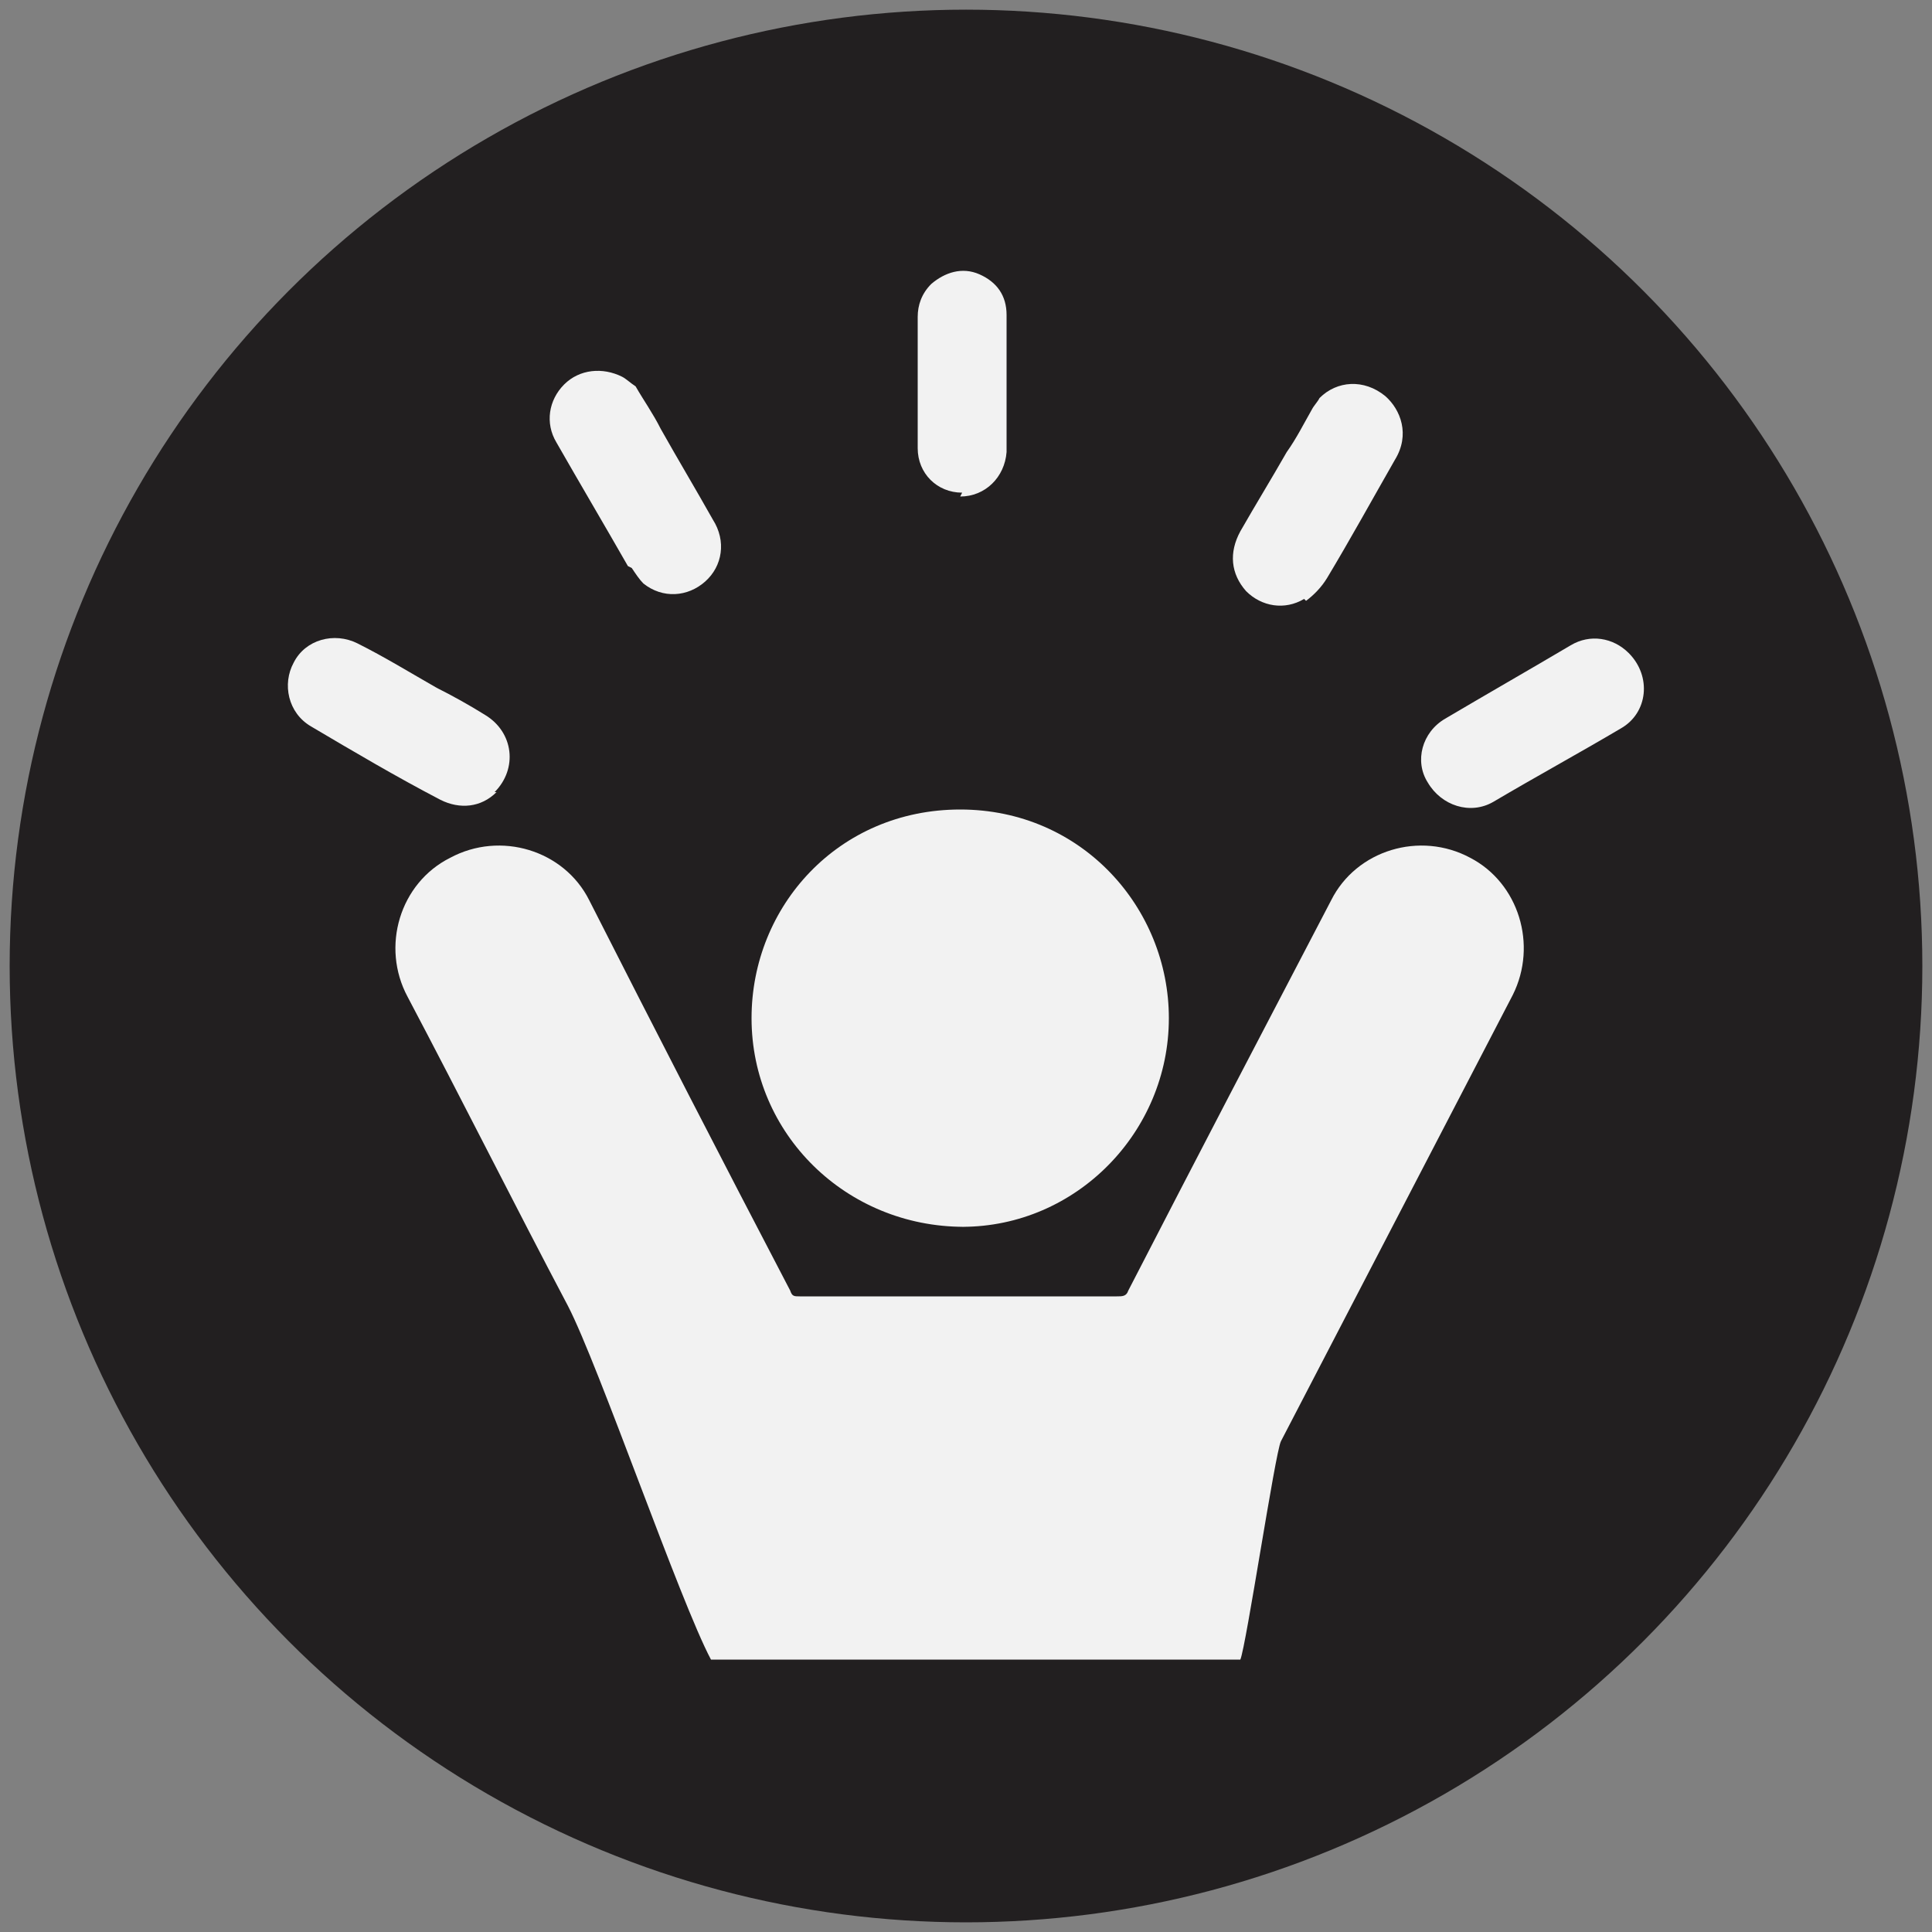
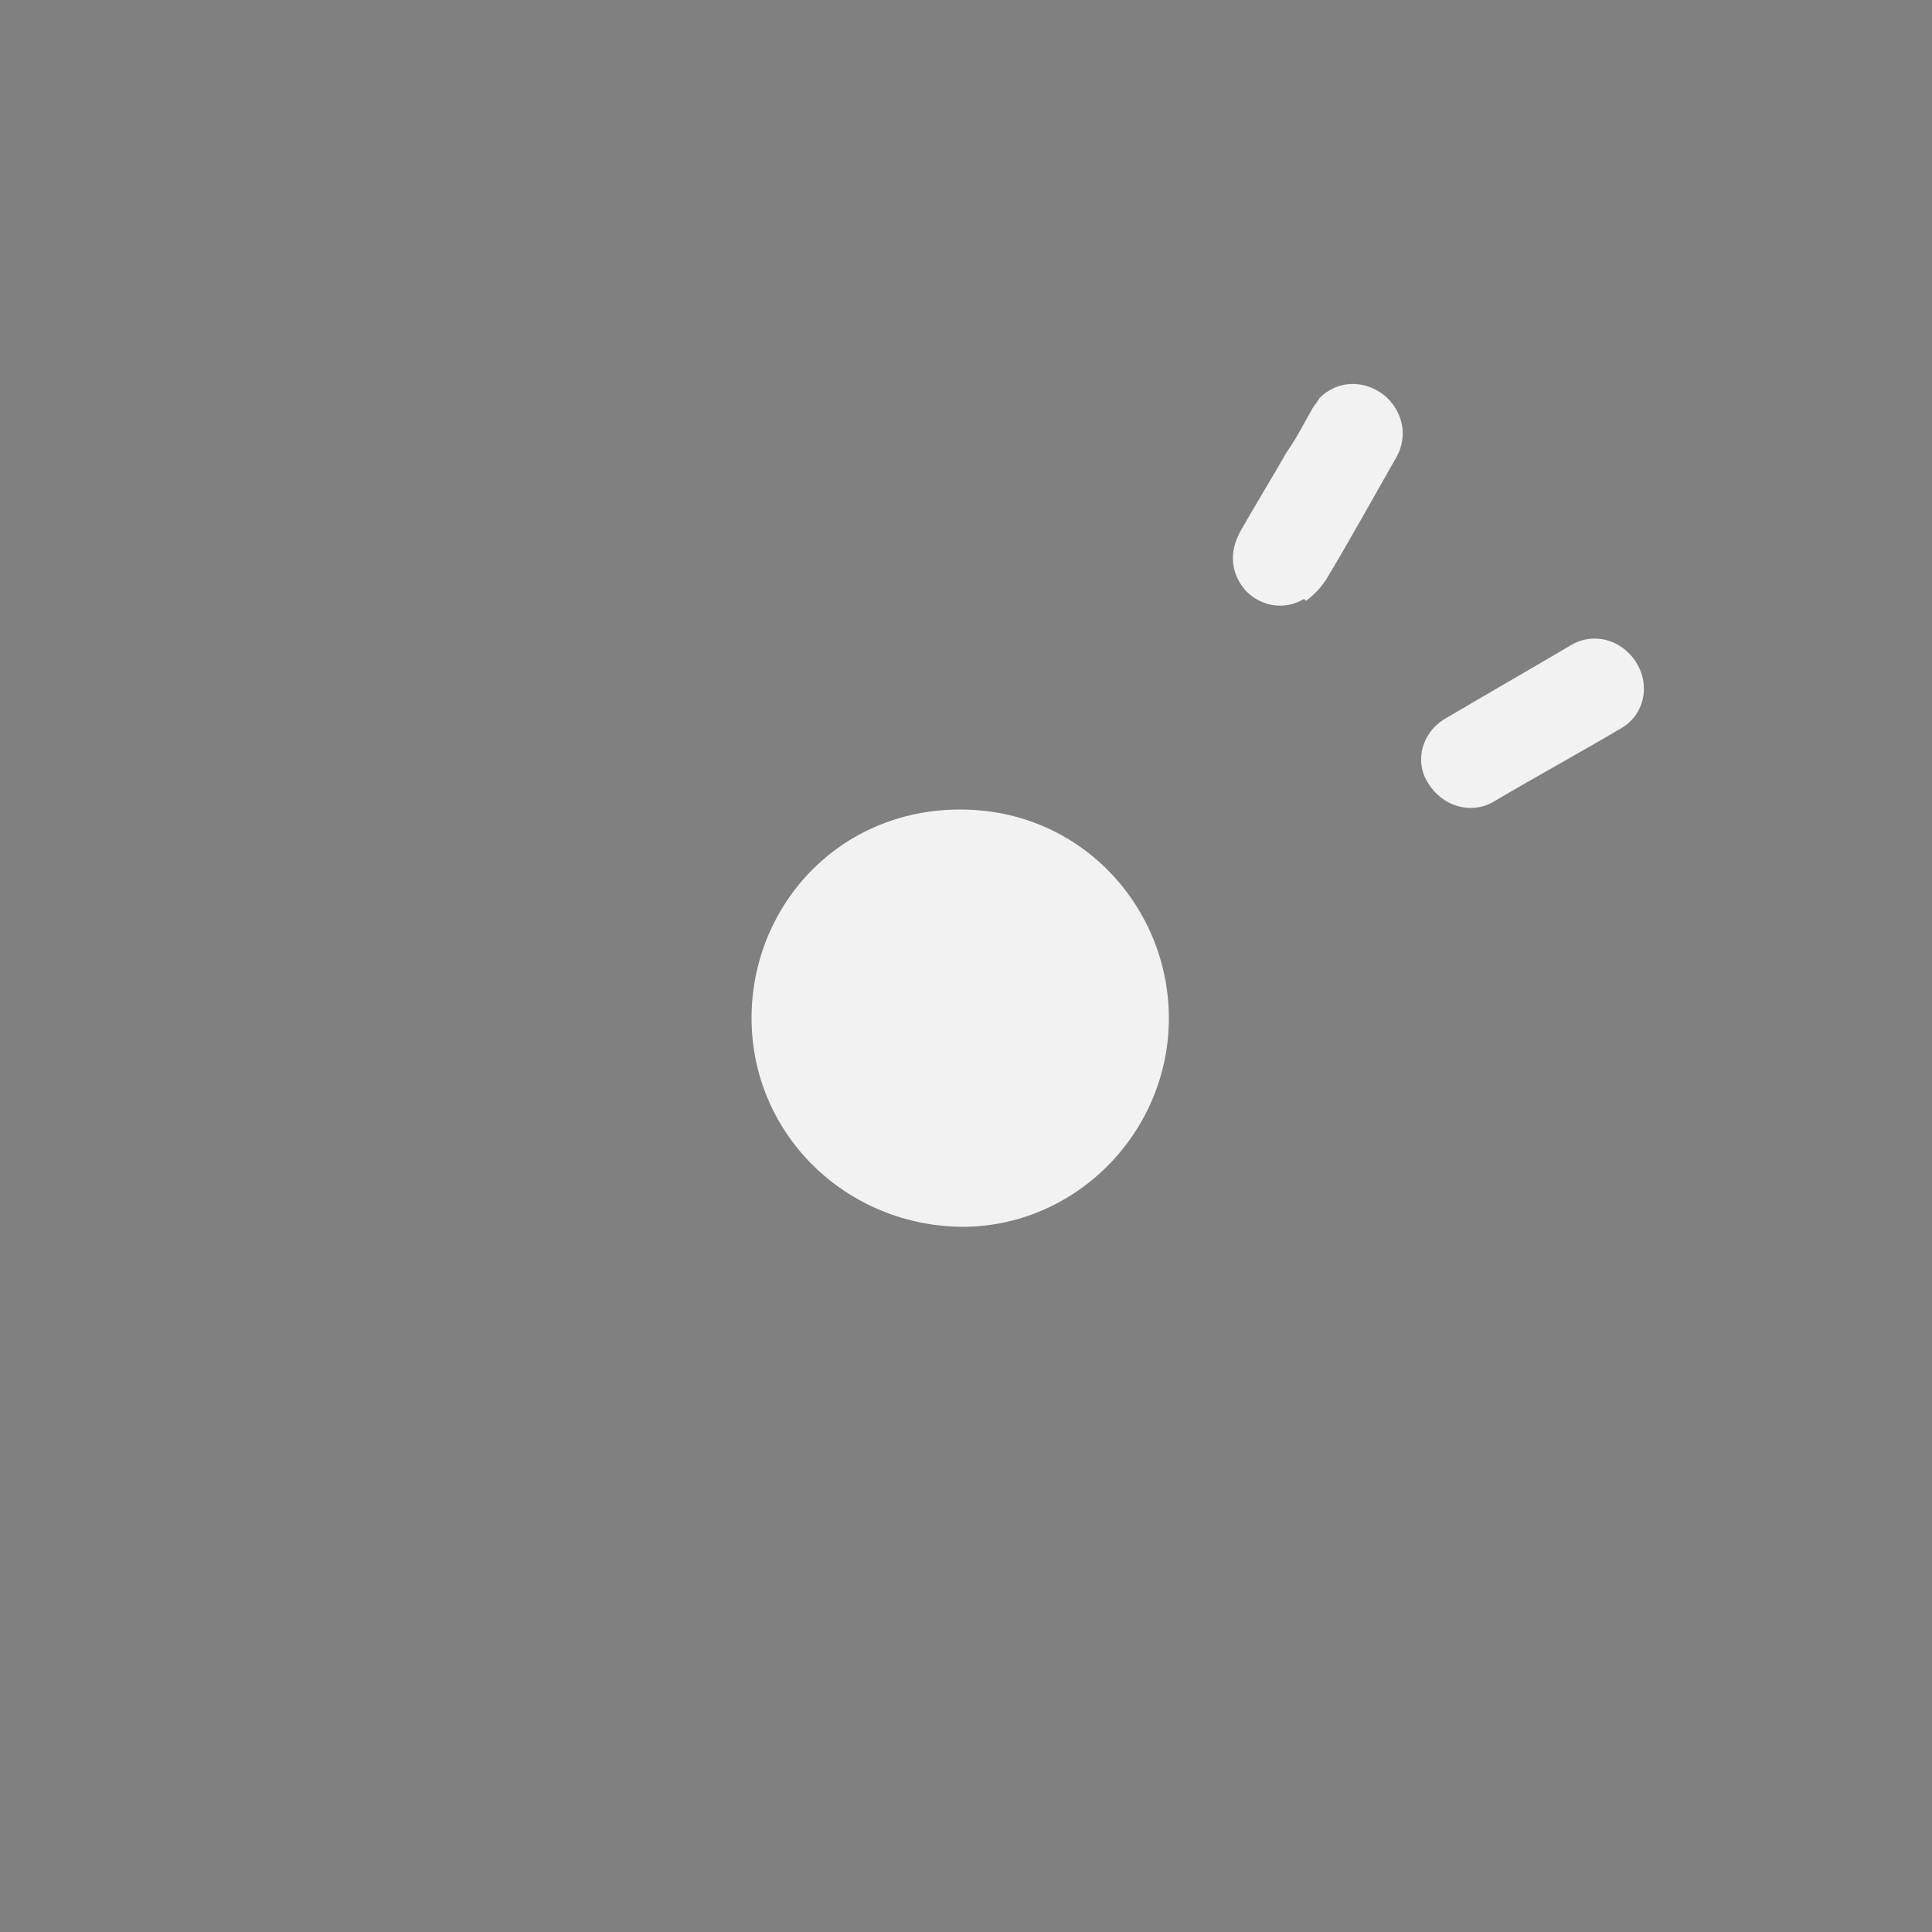
<svg xmlns="http://www.w3.org/2000/svg" id="Layer_1" data-name="Layer 1" version="1.1" viewBox="0 0 100 100">
  <rect x="0" y="0" width="100" height="100" fill="#808080" stroke="none" />
  <defs>
    <style>
      .cls-1 {
        fill: #221f20;
      }

      .cls-1, .cls-2 {
        stroke-width: 0px;
      }

      .cls-2 {
        fill: #f2f2f2;
      }
    </style>
  </defs>
-   <circle class="cls-1" cx="50" cy="50" r="49.5" />
  <g>
-     <path class="cls-2" d="M76.1,44.4c-2.6-1.4-5.9-.4-7.2,2.2-3.5,6.7-7,13.4-10.5,20.2-.1.3-.3.3-.6.3-5.5,0-10.9,0-16.4,0-.3,0-.4,0-.5-.3-3.5-6.7-7-13.5-10.4-20.2-1.3-2.6-4.6-3.6-7.2-2.2-2.6,1.3-3.6,4.6-2.2,7.2,2.8,5.3,5.5,10.7,8.3,16,1.6,3.1,5.8,15.3,7.4,18.3h27.4c.3-.7,1.8-10.7,2.1-11.3,4-7.7,8-15.4,12-23.1,1.3-2.6.3-5.8-2.2-7.1Z" />
    <path class="cls-2" d="M49.8,63.5c5.9,0,10.7-4.9,10.7-10.8,0-5.7-4.5-10.8-10.8-10.8-6.3,0-10.8,5-10.8,10.8,0,6,4.9,10.8,11,10.8Z" />
-     <path class="cls-2" d="M49.7,25.7c1.3,0,2.3-1,2.4-2.3,0-2.4,0-4.7,0-7.1,0-1-.5-1.7-1.4-2.1-.9-.4-1.8-.1-2.5.5-.5.5-.7,1.1-.7,1.7,0,2.3,0,4.6,0,6.8,0,1.3,1,2.3,2.3,2.3Z" />
    <path class="cls-2" d="M84.3,33.8c-.8-.8-2-1-3-.4-2.2,1.3-4.3,2.5-6.5,3.8-1.2.7-1.6,2.2-.9,3.3.7,1.2,2.2,1.7,3.4,1,2.2-1.3,4.4-2.5,6.6-3.8,1.4-.8,1.6-2.7.4-3.9Z" />
-     <path class="cls-2" d="M32.7,29.4c.2.3.4.6.6.8,1,.8,2.3.7,3.2-.1.9-.8,1.1-2.1.4-3.2-.9-1.6-1.8-3.1-2.7-4.7-.4-.8-.9-1.5-1.3-2.2-.3-.2-.5-.4-.7-.5-1-.5-2.2-.4-3,.4-.8.8-1,2-.4,3,1.2,2.1,2.5,4.3,3.7,6.4Z" />
-     <path class="cls-2" d="M25.6,41c1.2-1.2,1-3.1-.5-4-.8-.5-1.7-1-2.5-1.4-1.4-.8-2.7-1.6-4.1-2.3-1.2-.6-2.7-.2-3.3,1-.6,1.1-.3,2.6.9,3.3,2.2,1.3,4.4,2.6,6.7,3.8,1,.5,2.1.4,2.9-.4Z" />
    <path class="cls-2" d="M67.6,31.1c.4-.3.8-.7,1.1-1.2,1.2-2,2.3-4,3.5-6.1.8-1.3.3-2.6-.5-3.3-1.1-.9-2.5-.8-3.4.1-.1.2-.3.4-.4.6-.4.7-.8,1.5-1.3,2.2-.8,1.4-1.6,2.7-2.4,4.1-.6,1.1-.5,2.2.3,3.1.8.8,2,1,3,.4Z" />
  </g>
</svg>